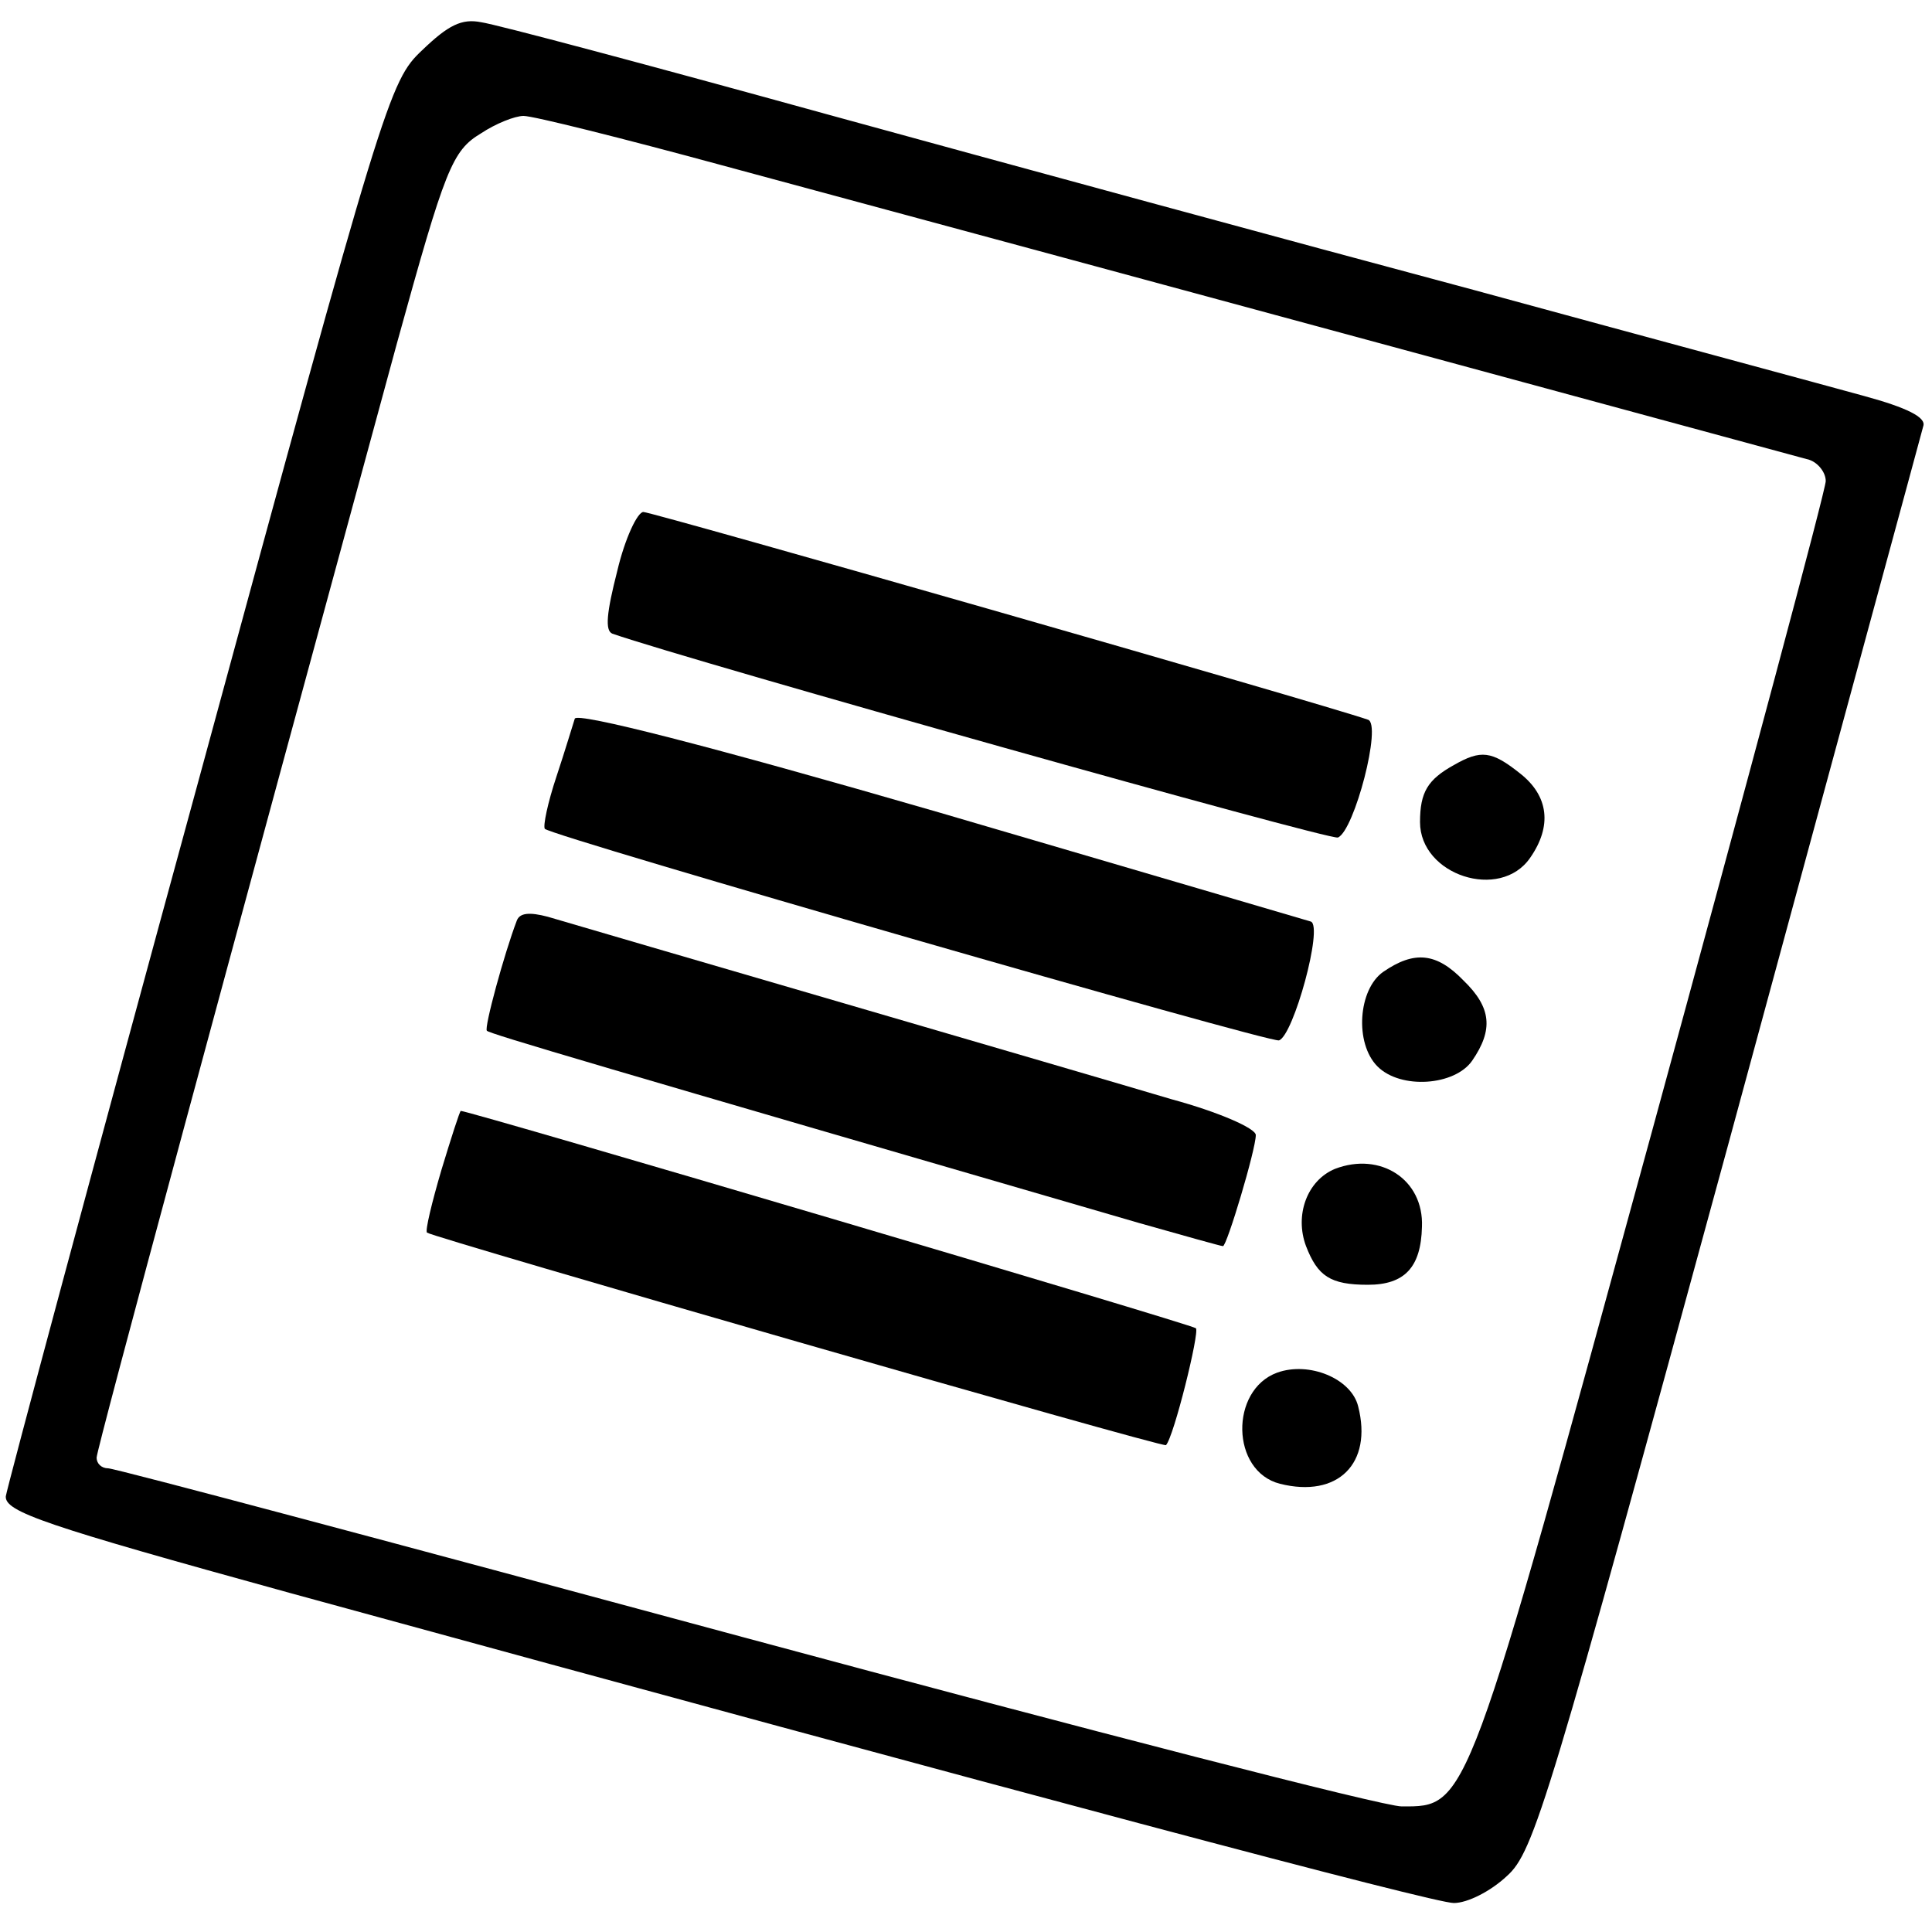
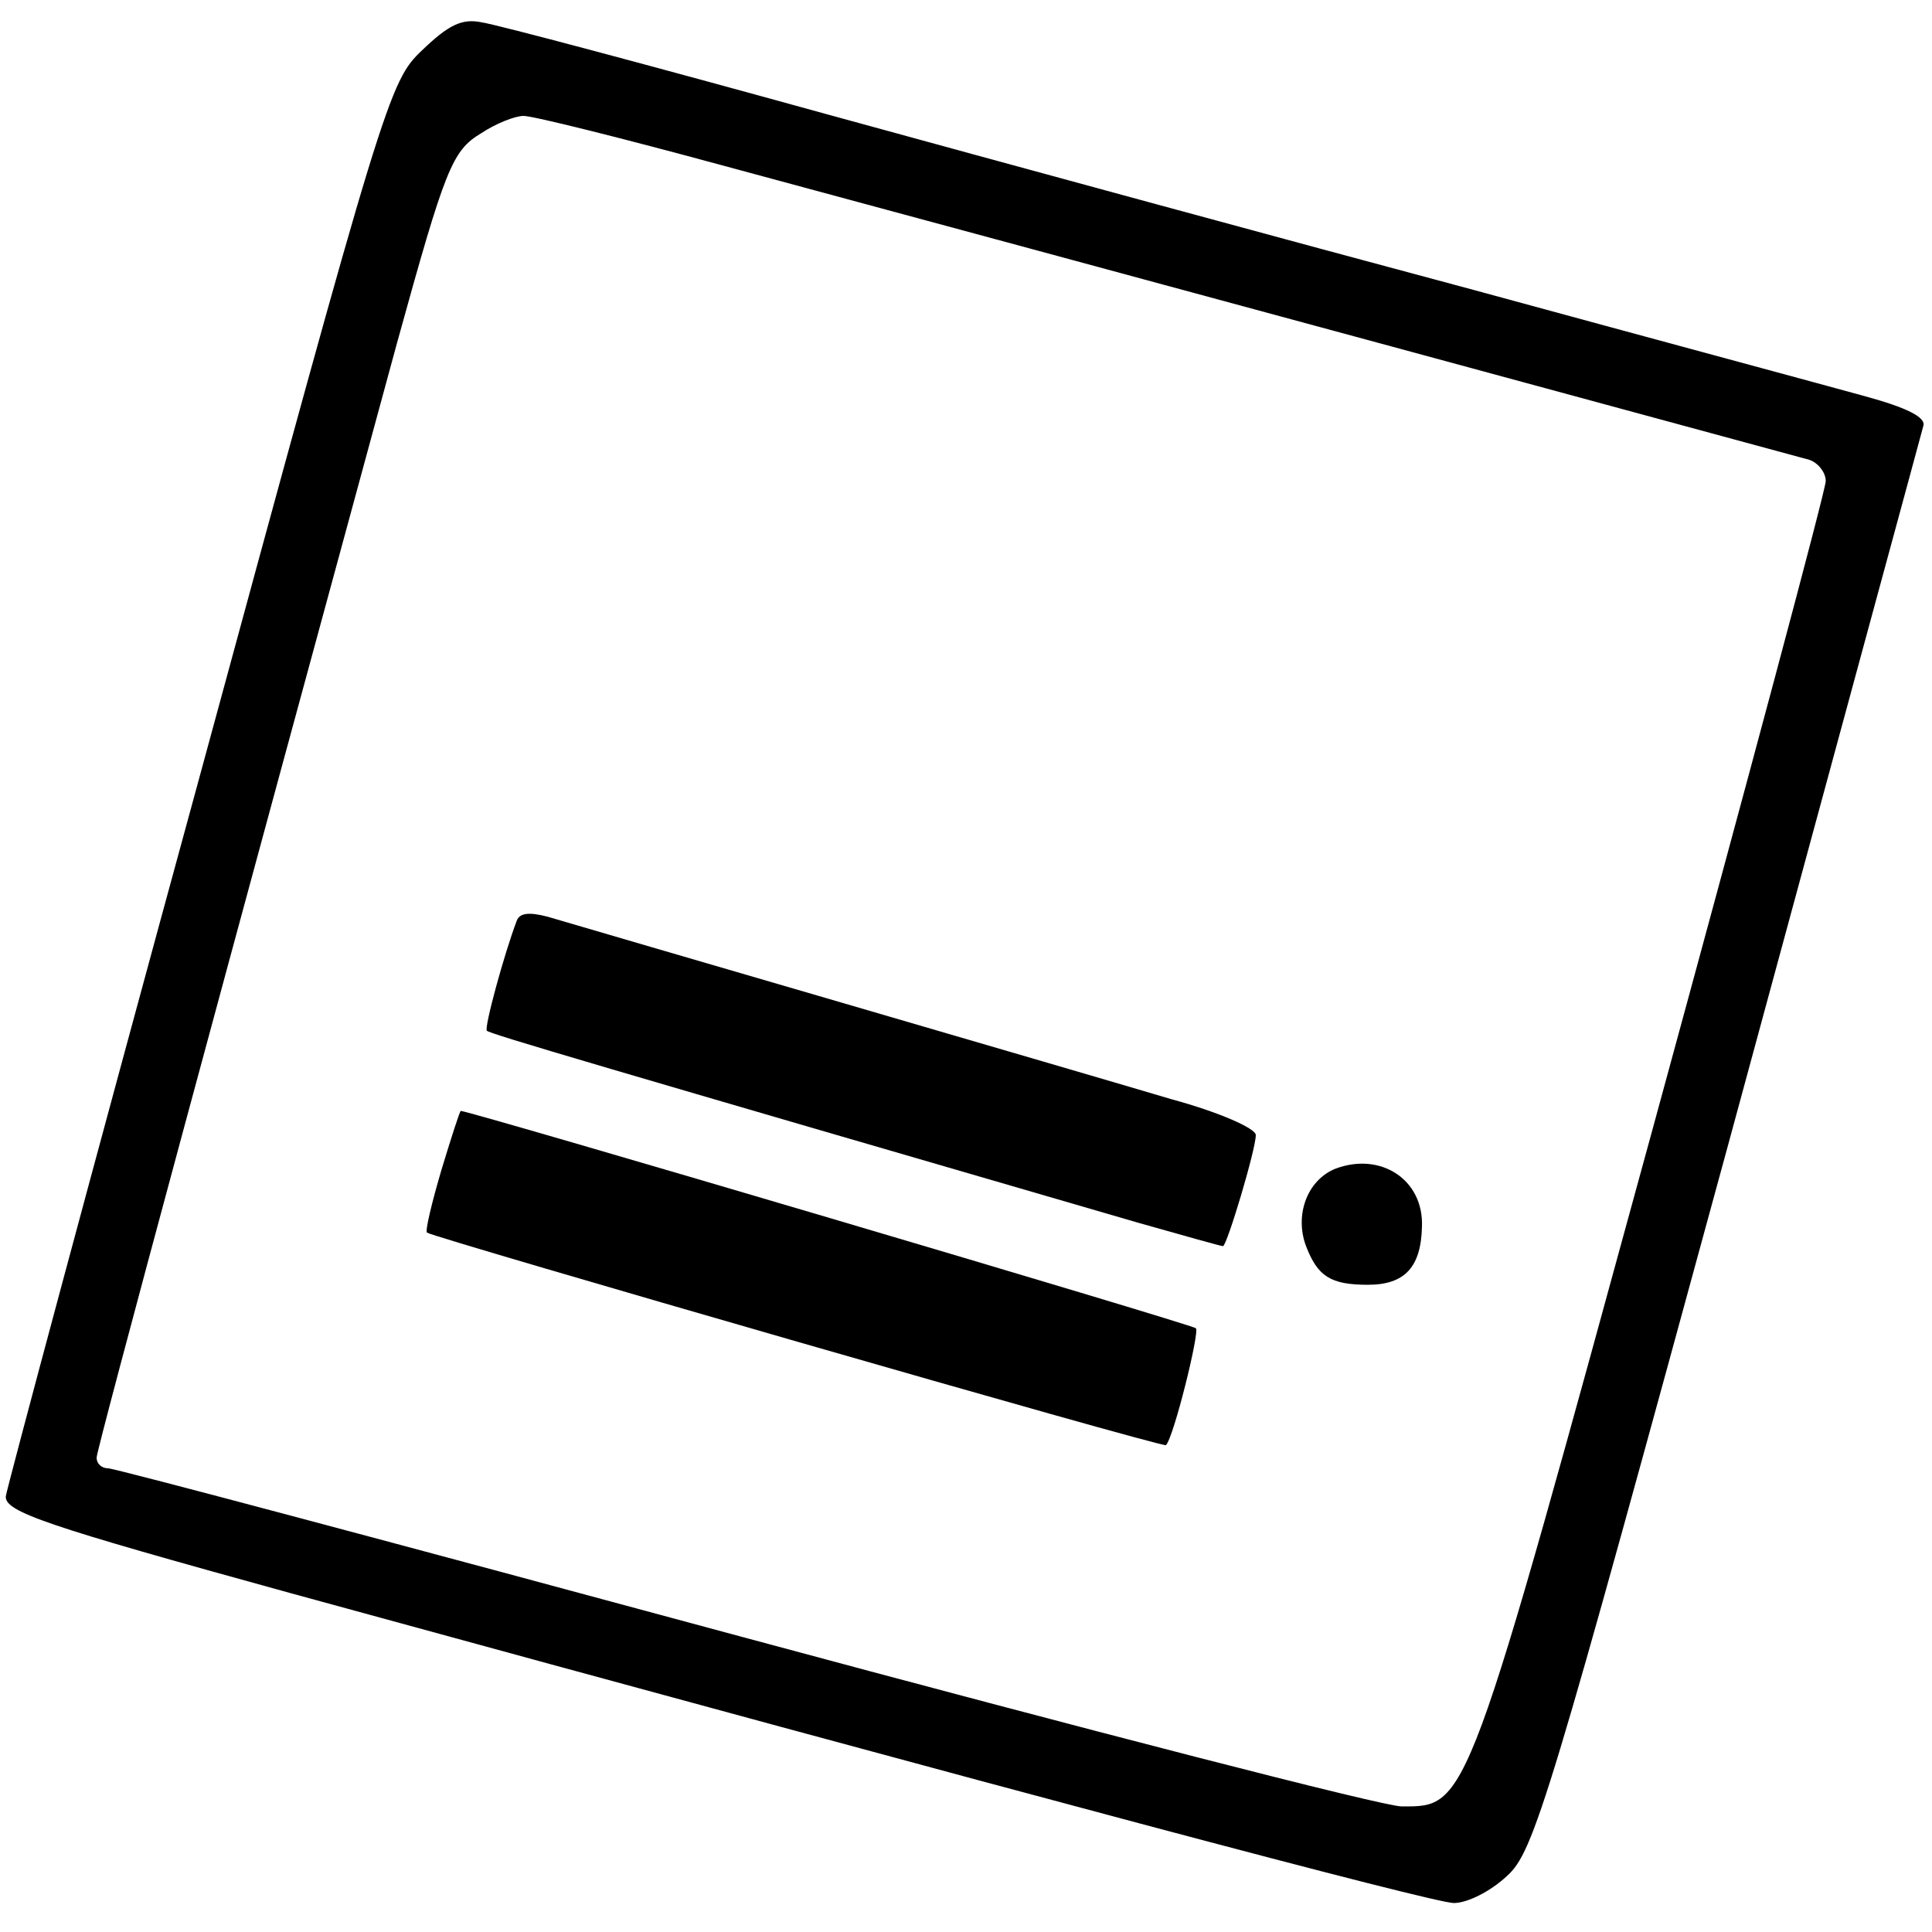
<svg xmlns="http://www.w3.org/2000/svg" version="1.0" width="200pt" height="200pt" viewBox="0 0 200 200" preserveAspectRatio="xMidYMid meet">
  <g transform="translate(0,200) scale(0.1,-0.1)" fill="#000000" stroke="none">
    <path d="M437 1948 c-34 -32 -39 -48 -232 -758 -109 -399 -198 -731 -199 -739 -1 -16 40 -30 294 -100 763 -209 1184 -321 1205 -321 14 0 38 12 55 28 28 25 43 75 229 757 109 402 200 736 202 744 3 9 -17 19 -61 31 -36 10 -218 59 -405 110 -187 50 -488 132 -670 182 -181 50 -342 93 -357 95 -20 4 -34 -3 -61 -29z m310 -119 c367 -99 1108 -300 1126 -305 9 -3 17 -13 17 -22 0 -9 -81 -311 -179 -670 -194 -709 -191 -702 -260 -702 -19 0 -325 79 -681 175 -355 96 -651 175 -658 175 -7 0 -12 5 -12 11 0 9 137 515 311 1154 50 181 57 199 87 217 15 10 35 18 44 18 10 0 102 -23 205 -51z" />
-     <path d="M639 1409 c-11 -43 -13 -62 -5 -65 84 -29 742 -214 751 -211 17 7 46 118 31 122 -49 17 -741 215 -750 215 -6 0 -19 -27 -27 -61z" />
-     <path d="M595 1256 c-2 -6 -10 -33 -19 -60 -9 -27 -14 -51 -12 -54 8 -8 751 -222 760 -219 15 5 46 118 33 123 -7 2 -180 53 -385 113 -238 69 -375 104 -377 97z" />
-     <path d="M1505 1208 c-27 -15 -35 -28 -35 -59 0 -55 83 -82 114 -37 23 33 19 64 -10 87 -30 24 -41 25 -69 9z" />
    <path d="M535 1047 c-13 -34 -34 -111 -31 -114 2 -3 118 -37 675 -199 46 -13 85 -24 87 -24 4 0 34 100 34 115 0 7 -39 24 -87 37 -94 28 -599 175 -646 189 -19 5 -29 4 -32 -4z" />
-     <path d="M1432 994 c-26 -18 -30 -74 -6 -98 24 -24 80 -20 98 6 22 32 20 55 -9 83 -28 29 -51 31 -83 9z" />
    <path d="M457 789 c-10 -34 -17 -63 -15 -65 6 -5 762 -223 765 -220 8 8 35 117 31 121 -4 4 -752 225 -761 225 -1 0 -10 -28 -20 -61z" />
    <path d="M1382 790 c-29 -12 -42 -48 -30 -80 12 -31 25 -40 64 -40 38 0 55 18 56 60 2 49 -43 78 -90 60z" />
-     <path d="M1322 579 c-49 -18 -48 -102 3 -115 60 -15 96 21 81 80 -7 29 -51 47 -84 35z" />
  </g>
</svg>